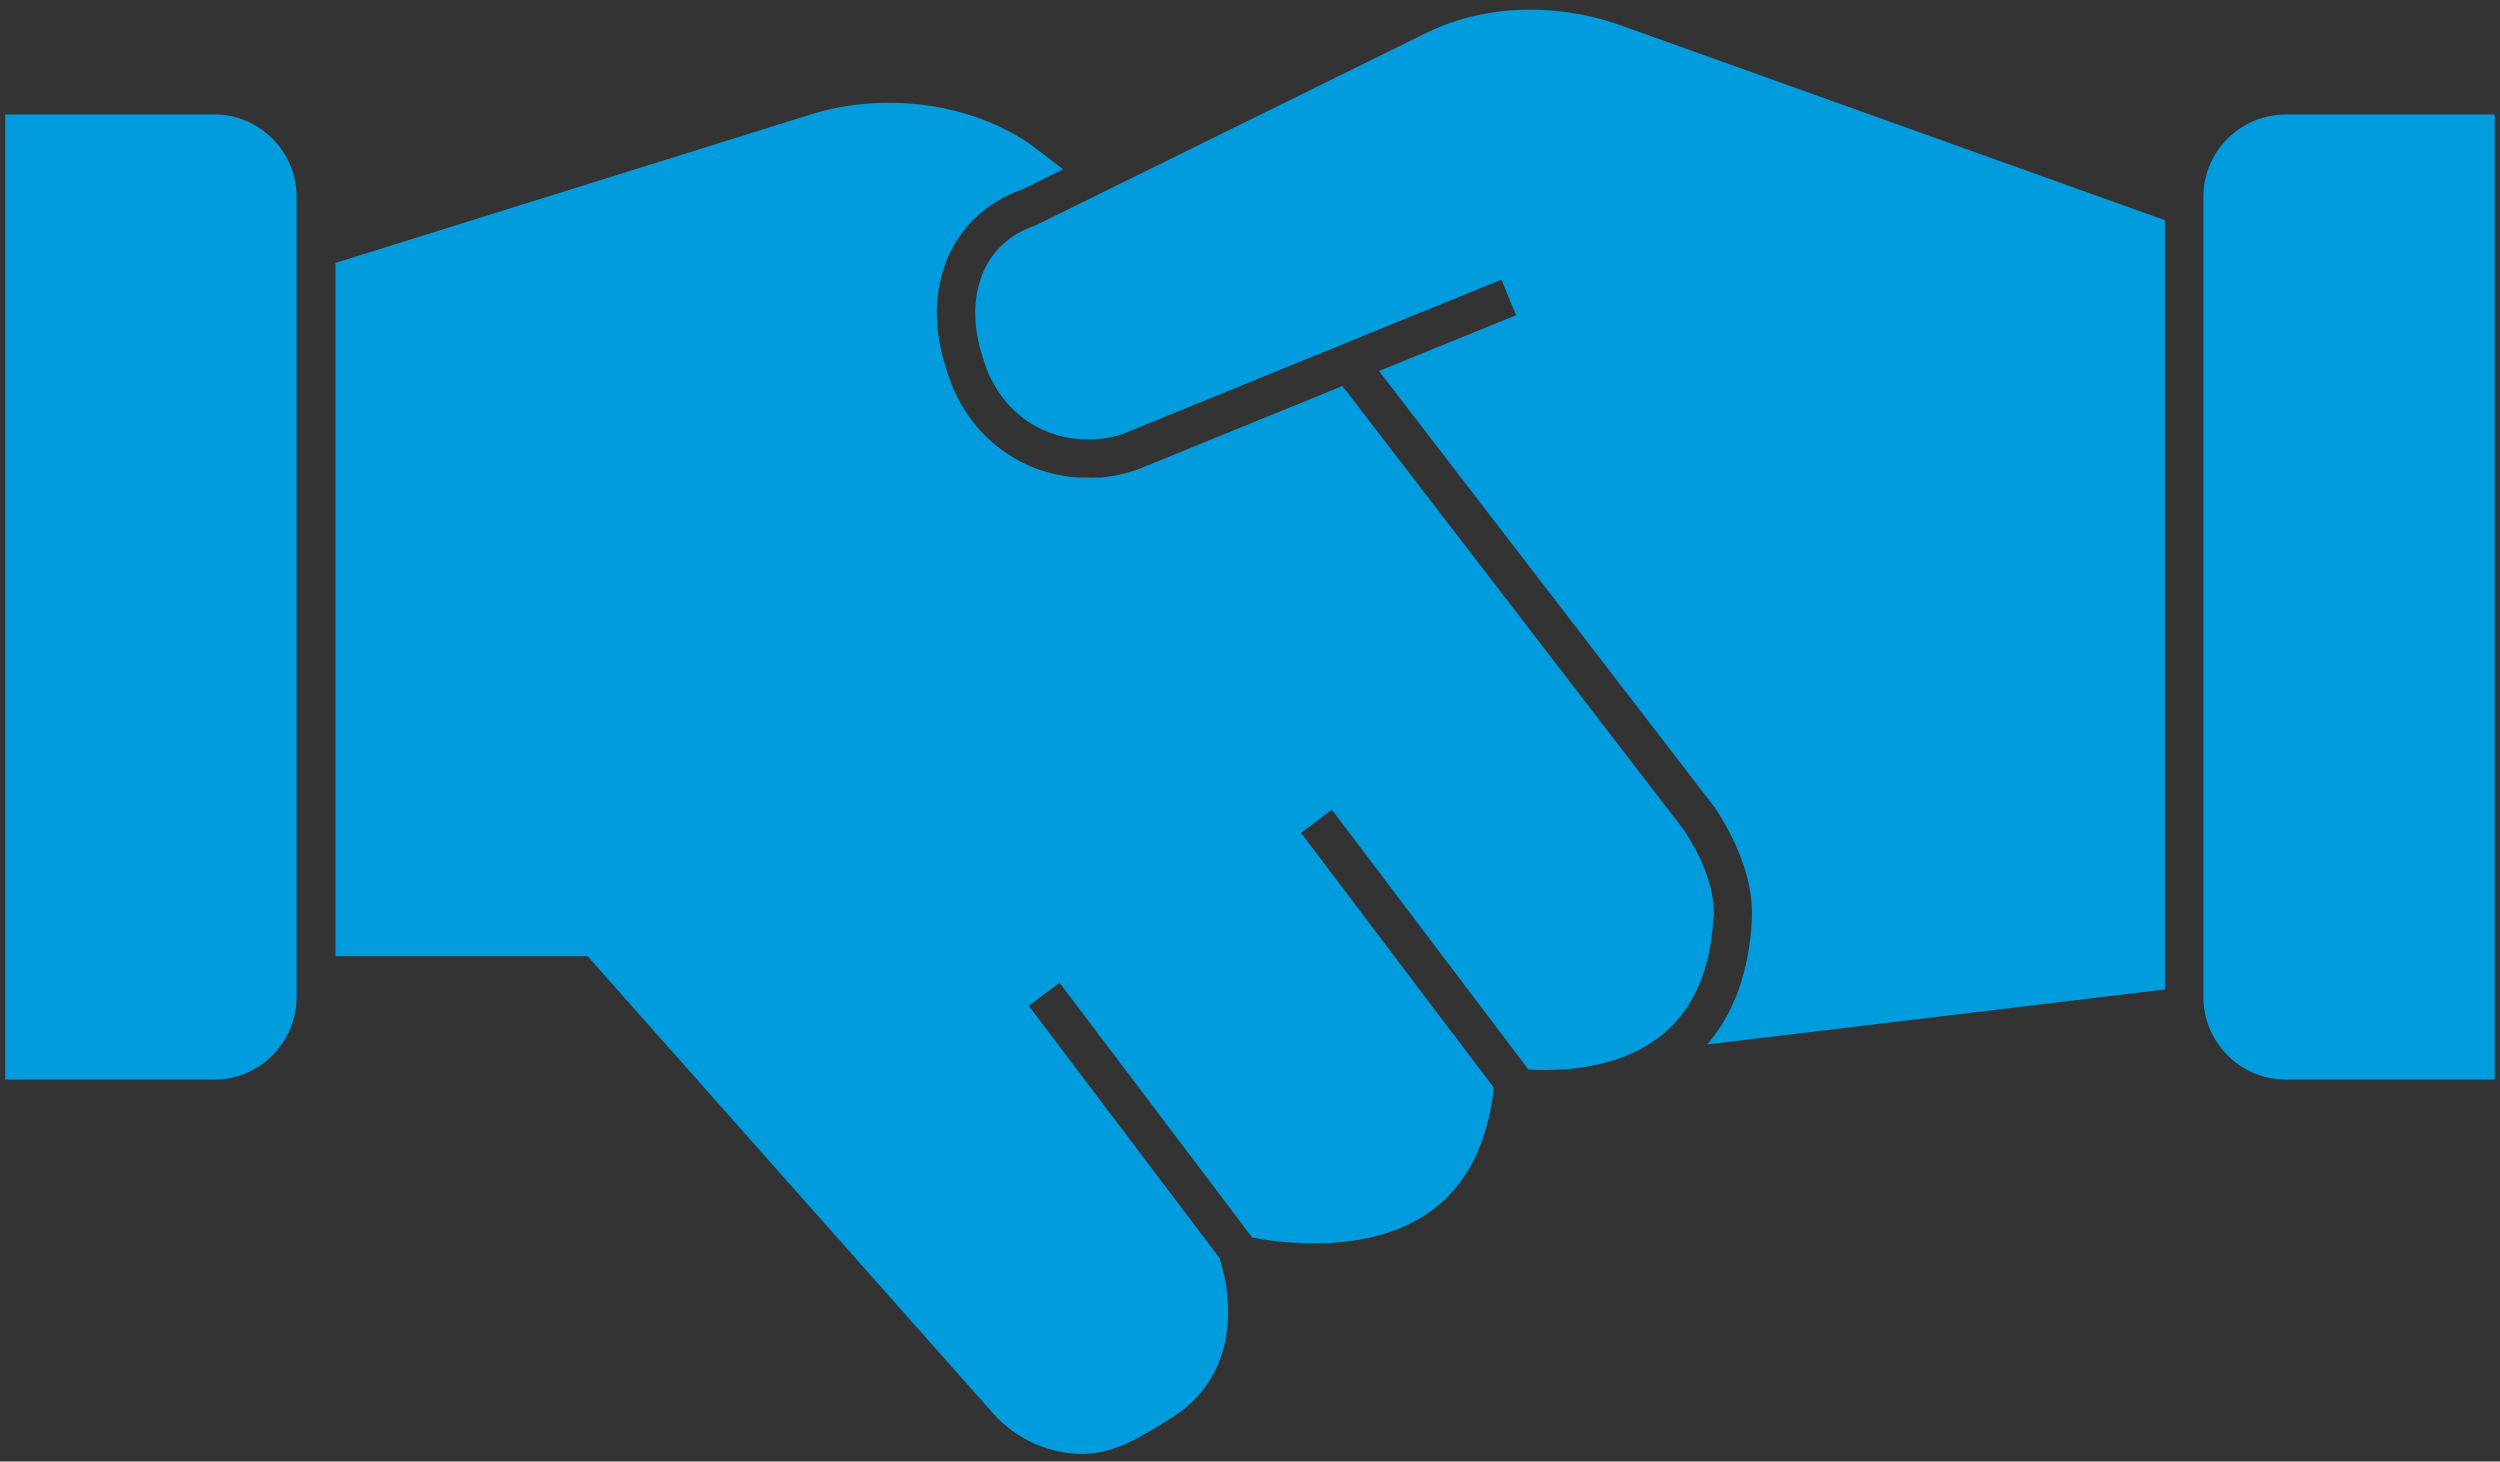
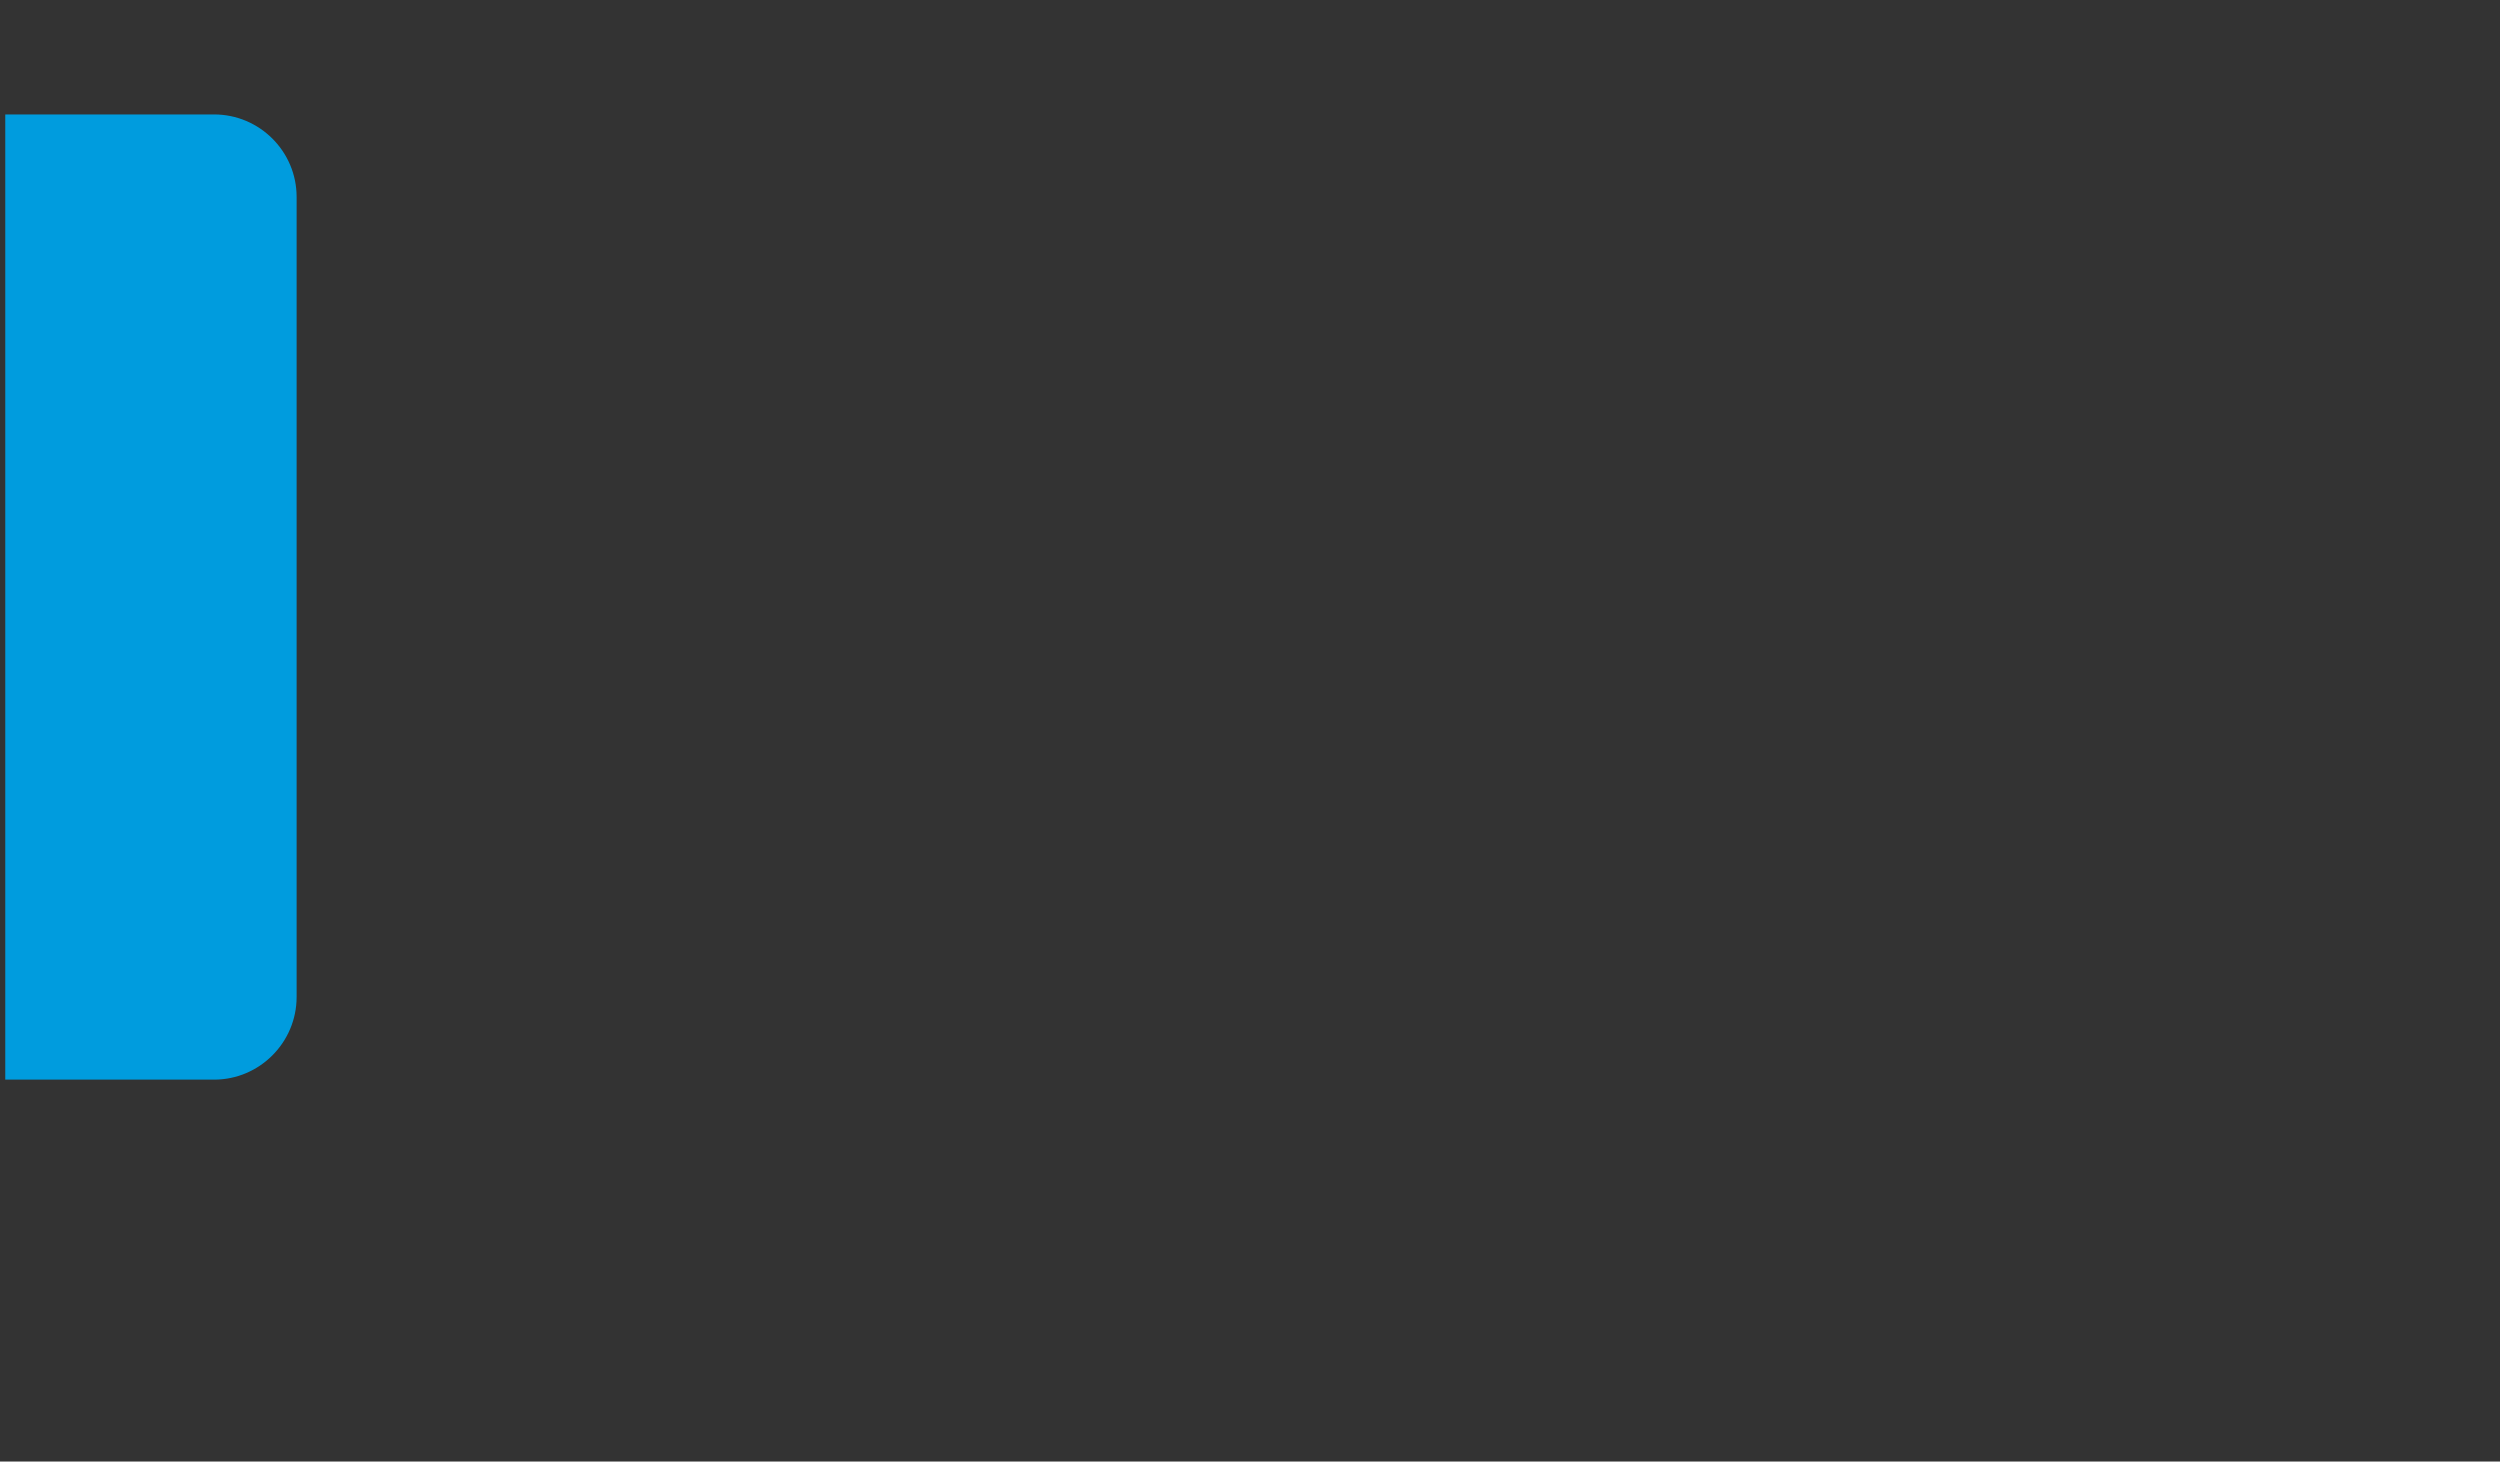
<svg xmlns="http://www.w3.org/2000/svg" width="130" height="76" viewBox="0 0 130 76" fill="none">
  <rect x="0" y="0" width="130" height="76" fill="#333333" stroke="none" />
-   <path d="M57.195 24.831C56.705 24.871 56.215 24.871 55.735 24.811C56.215 24.861 56.695 24.861 57.195 24.831Z" fill="white" />
  <path d="M15.424 10.241V51.841C15.424 54.211 13.494 56.141 11.134 56.141H0.274V5.951H11.134C13.494 5.951 15.424 7.871 15.424 10.241Z" fill="#009CDE" />
-   <path d="M129.725 5.951V56.141H118.875C116.505 56.141 114.575 54.211 114.575 51.841V10.241C114.575 7.871 116.505 5.951 118.875 5.951H129.725Z" fill="#009CDE" />
-   <path d="M89.094 47.771C88.944 50.481 88.034 52.521 86.404 53.831C85.914 54.221 85.384 54.541 84.834 54.781C82.784 55.701 80.524 55.681 79.464 55.611L79.344 55.441L69.254 42.101L67.654 43.311L75.474 53.651H75.484L76.944 55.591H76.954L77.674 56.551C77.664 56.741 77.634 56.911 77.614 57.081C77.214 59.791 76.104 61.801 74.304 63.051C71.114 65.271 66.564 64.631 65.114 64.351L55.094 51.101L53.494 52.301L63.404 65.401C63.404 65.401 65.474 70.941 60.824 73.791C59.354 74.691 57.884 75.671 56.084 75.601C54.254 75.521 52.614 74.691 51.434 73.261L30.554 49.721H17.444V13.671L42.384 5.881C46.184 4.781 50.464 5.401 53.504 7.451L55.284 8.801L53.204 9.831C49.464 11.131 47.824 14.961 49.194 19.141C49.794 21.271 51.164 22.991 53.024 23.981C53.874 24.431 54.804 24.701 55.754 24.811C56.234 24.871 56.724 24.871 57.214 24.831C57.424 24.811 57.634 24.791 57.854 24.751C58.254 24.681 58.654 24.581 59.054 24.451C59.074 24.441 59.094 24.441 59.114 24.431L62.864 22.901L69.124 20.351L69.804 20.071L87.564 43.161C88.654 44.821 89.194 46.411 89.114 47.771H89.094Z" fill="#009CDE" />
-   <path d="M57.194 24.831C56.704 24.871 56.214 24.871 55.734 24.811C56.214 24.861 56.694 24.861 57.194 24.831Z" fill="#009CDE" />
-   <path d="M112.575 11.451V51.451L88.775 54.311C90.165 52.691 90.945 50.541 91.095 47.881C91.195 46.091 90.545 44.081 89.175 42.001L71.705 19.291L78.835 16.391L78.455 15.471L78.075 14.541L70.235 17.731L69.195 18.161L68.125 18.591L66.215 19.371L63.375 20.531L58.395 22.561C56.925 23.051 55.305 22.921 53.945 22.211C52.565 21.481 51.555 20.201 51.095 18.551C50.215 15.911 50.745 12.761 53.885 11.701L57.035 10.151L58.025 9.661L59.025 9.171L74.025 1.781C76.985 0.281 80.665 0.091 84.095 1.251L112.575 11.451Z" fill="#009CDE" />
</svg>